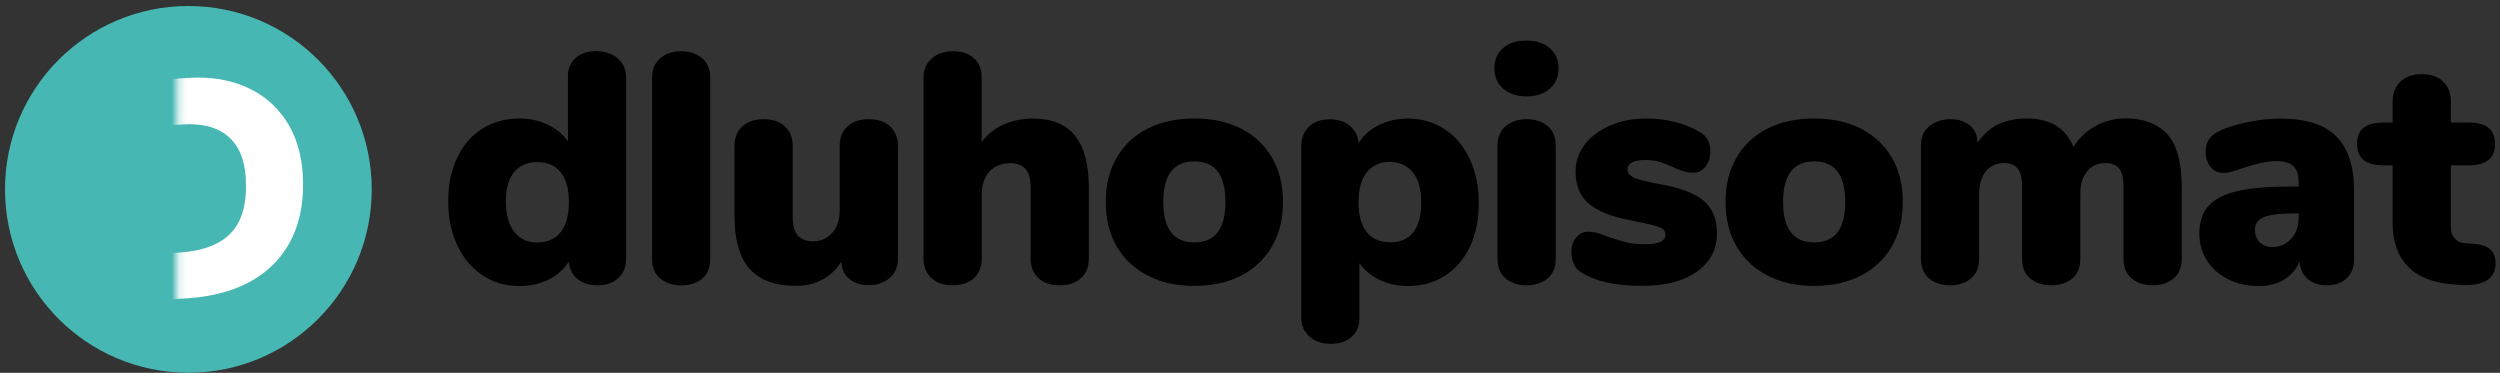
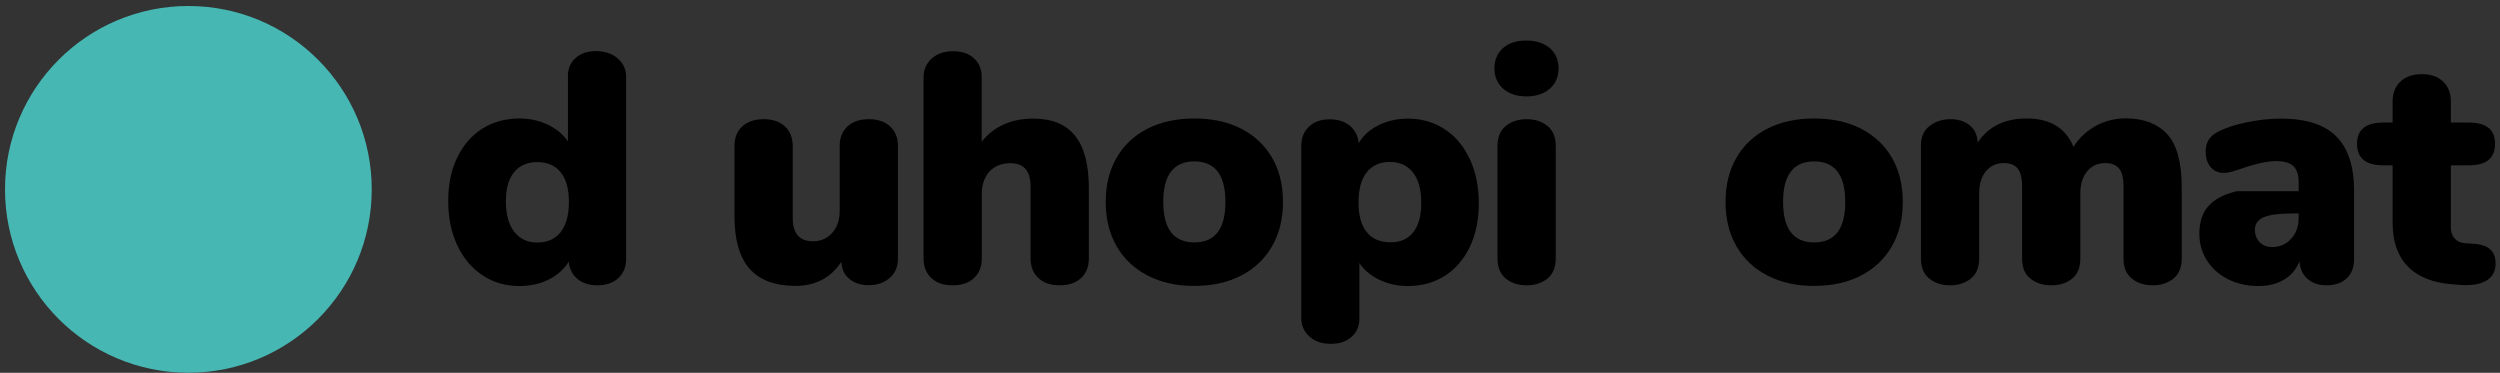
<svg xmlns="http://www.w3.org/2000/svg" width="342" height="51" viewBox="0 0 342 51" fill="none">
  <rect x="0" y="0" width="342" height="51" fill="#333333" stroke="none" />
  <path d="M84.523 8.01C85.293 8.684 85.658 9.531 85.658 10.589V35.376C85.658 36.511 85.293 37.397 84.581 38.051C83.868 38.705 82.906 39.032 81.713 39.032C80.616 39.032 79.712 38.744 79 38.166C78.307 37.589 77.903 36.781 77.806 35.78C77.171 36.819 76.267 37.647 75.054 38.243C73.842 38.84 72.514 39.129 71.052 39.129C69.166 39.129 67.491 38.648 66.029 37.666C64.547 36.704 63.392 35.337 62.565 33.567C61.737 31.816 61.314 29.795 61.314 27.524C61.314 25.253 61.718 23.271 62.545 21.558C63.373 19.846 64.508 18.518 65.99 17.594C67.472 16.67 69.166 16.208 71.071 16.208C72.476 16.208 73.765 16.497 74.939 17.055C76.113 17.613 77.037 18.383 77.691 19.345V10.435C77.691 9.396 78.037 8.549 78.749 7.933C79.442 7.298 80.404 6.99 81.598 6.99C82.772 7.009 83.753 7.337 84.523 8.01ZM76.71 31.739C77.46 30.776 77.826 29.41 77.826 27.62C77.826 25.869 77.46 24.503 76.71 23.579C75.959 22.636 74.881 22.174 73.496 22.174C72.129 22.174 71.071 22.636 70.32 23.56C69.57 24.483 69.204 25.811 69.204 27.543C69.204 29.333 69.589 30.719 70.34 31.7C71.109 32.682 72.148 33.182 73.496 33.182C74.9 33.163 75.959 32.701 76.71 31.739Z" fill="black" />
-   <path d="M90.335 38.107C89.565 37.491 89.199 36.587 89.199 35.355V10.722C89.199 9.49 89.584 8.567 90.335 7.951C91.085 7.316 92.047 7.008 93.183 7.008C94.318 7.008 95.261 7.316 96.031 7.951C96.801 8.586 97.166 9.51 97.166 10.722V35.374C97.166 36.606 96.782 37.51 96.031 38.126C95.281 38.742 94.318 39.05 93.183 39.05C92.047 39.031 91.085 38.723 90.335 38.107Z" fill="black" />
  <path d="M121.761 17.284C122.473 17.939 122.839 18.843 122.839 19.959V35.432C122.839 36.471 122.473 37.337 121.722 38.011C120.972 38.684 120.01 39.011 118.816 39.011C117.739 39.011 116.873 38.723 116.18 38.145C115.487 37.568 115.141 36.779 115.102 35.797C114.41 36.875 113.543 37.683 112.485 38.261C111.427 38.819 110.214 39.108 108.848 39.108C106.019 39.108 103.921 38.319 102.536 36.76C101.169 35.201 100.476 32.815 100.476 29.62V19.959C100.476 18.824 100.842 17.939 101.554 17.284C102.266 16.63 103.248 16.303 104.46 16.303C105.692 16.303 106.654 16.63 107.366 17.284C108.078 17.939 108.444 18.843 108.444 19.959V29.793C108.444 31.948 109.367 33.007 111.215 33.007C112.293 33.007 113.159 32.622 113.851 31.852C114.544 31.082 114.871 30.063 114.871 28.812V19.959C114.871 18.824 115.237 17.939 115.949 17.284C116.661 16.63 117.623 16.303 118.855 16.303C120.067 16.303 121.03 16.63 121.761 17.284Z" fill="black" />
  <path d="M147.068 18.574C148.319 20.133 148.954 22.519 148.954 25.713V35.374C148.954 36.51 148.588 37.395 147.876 38.049C147.164 38.704 146.183 39.031 144.97 39.031C143.738 39.031 142.776 38.704 142.064 38.049C141.352 37.395 140.987 36.49 140.987 35.374V25.54C140.987 23.385 140.063 22.326 138.215 22.326C137.022 22.326 136.079 22.711 135.367 23.462C134.674 24.212 134.309 25.252 134.309 26.522V35.374C134.309 36.51 133.943 37.395 133.231 38.049C132.519 38.704 131.537 39.031 130.325 39.031C129.093 39.031 128.131 38.704 127.419 38.049C126.707 37.395 126.341 36.49 126.341 35.374V10.587C126.341 9.548 126.707 8.682 127.458 8.009C128.208 7.335 129.19 7.008 130.402 7.008C131.557 7.008 132.5 7.316 133.212 7.951C133.924 8.586 134.289 9.413 134.289 10.453V19.401C135.098 18.362 136.098 17.573 137.292 17.034C138.485 16.495 139.832 16.226 141.314 16.226C143.912 16.226 145.817 16.996 147.068 18.574Z" fill="black" />
  <path d="M157.017 37.704C155.189 36.761 153.765 35.433 152.764 33.701C151.763 31.969 151.263 29.949 151.263 27.62C151.263 25.291 151.763 23.271 152.764 21.558C153.765 19.845 155.169 18.517 156.998 17.594C158.807 16.67 160.943 16.208 163.387 16.208C165.831 16.208 167.967 16.67 169.776 17.594C171.585 18.517 173.009 19.845 174.01 21.558C175.011 23.271 175.511 25.291 175.511 27.62C175.511 29.949 175.011 31.969 174.01 33.701C173.009 35.433 171.604 36.761 169.776 37.704C167.948 38.647 165.831 39.109 163.387 39.109C160.981 39.128 158.845 38.647 157.017 37.704ZM167.64 27.62C167.64 23.925 166.216 22.078 163.387 22.078C160.558 22.078 159.134 23.925 159.134 27.62C159.134 31.315 160.558 33.162 163.387 33.162C166.216 33.162 167.64 31.315 167.64 27.62Z" fill="black" />
  <path d="M197.623 17.669C199.105 18.631 200.24 19.997 201.068 21.768C201.895 23.519 202.299 25.54 202.299 27.811C202.299 30.082 201.895 32.064 201.068 33.777C200.24 35.489 199.105 36.817 197.642 37.741C196.179 38.665 194.505 39.127 192.581 39.127C191.176 39.127 189.886 38.838 188.713 38.28C187.539 37.722 186.615 36.952 185.961 35.99V43.591C185.961 44.63 185.595 45.477 184.883 46.093C184.171 46.728 183.228 47.036 182.073 47.036C180.842 47.036 179.86 46.709 179.129 46.035C178.378 45.362 178.013 44.515 178.013 43.457V19.978C178.013 18.881 178.359 17.996 179.071 17.323C179.764 16.649 180.726 16.322 181.919 16.322C183.055 16.322 183.978 16.63 184.671 17.207C185.364 17.804 185.768 18.593 185.864 19.574C186.499 18.535 187.404 17.707 188.616 17.111C189.829 16.514 191.157 16.226 192.619 16.226C194.467 16.226 196.16 16.707 197.623 17.669ZM193.331 31.775C194.063 30.851 194.428 29.524 194.428 27.792C194.428 25.963 194.063 24.578 193.312 23.616C192.561 22.653 191.503 22.153 190.137 22.153C188.77 22.153 187.712 22.634 186.961 23.577C186.211 24.539 185.845 25.906 185.845 27.695C185.845 29.447 186.211 30.813 186.961 31.737C187.712 32.68 188.79 33.142 190.175 33.142C191.561 33.161 192.6 32.699 193.331 31.775Z" fill="black" />
  <path d="M205.629 12.127C204.84 11.435 204.436 10.492 204.436 9.337C204.436 8.182 204.84 7.259 205.629 6.566C206.418 5.873 207.476 5.546 208.824 5.546C210.132 5.546 211.191 5.892 211.999 6.566C212.807 7.259 213.211 8.182 213.211 9.337C213.211 10.492 212.807 11.435 212.018 12.127C211.229 12.82 210.171 13.186 208.824 13.186C207.476 13.186 206.418 12.82 205.629 12.127ZM205.995 38.108C205.244 37.492 204.859 36.587 204.859 35.356V19.979C204.859 18.748 205.244 17.843 205.995 17.227C206.764 16.611 207.707 16.304 208.843 16.304C209.978 16.304 210.921 16.611 211.691 17.227C212.442 17.843 212.826 18.748 212.826 19.979V35.356C212.826 36.587 212.442 37.492 211.691 38.108C210.921 38.724 209.978 39.031 208.843 39.031C207.707 39.031 206.745 38.724 205.995 38.108Z" fill="black" />
-   <path d="M219.928 38.666C218.561 38.378 217.349 37.897 216.31 37.242C215.886 37.031 215.559 36.684 215.328 36.165C215.097 35.664 214.963 35.087 214.963 34.471C214.963 33.663 215.174 33.008 215.617 32.489C216.04 31.969 216.598 31.7 217.253 31.7C217.695 31.7 218.119 31.758 218.504 31.854C218.888 31.95 219.37 32.123 219.928 32.373C220.89 32.701 221.717 32.951 222.449 33.143C223.18 33.316 224.104 33.413 225.239 33.413C226.047 33.413 226.682 33.297 227.144 33.086C227.606 32.855 227.837 32.547 227.837 32.123C227.837 31.796 227.722 31.546 227.51 31.354C227.279 31.18 226.856 31.007 226.24 30.834C225.605 30.68 224.546 30.43 223.064 30.141C220.409 29.641 218.504 28.871 217.31 27.832C216.136 26.812 215.54 25.349 215.54 23.463C215.54 22.097 215.963 20.846 216.81 19.749C217.657 18.652 218.831 17.786 220.313 17.151C221.794 16.516 223.469 16.208 225.316 16.208C226.663 16.208 227.953 16.381 229.223 16.708C230.493 17.035 231.609 17.497 232.591 18.094C233.514 18.633 233.976 19.499 233.976 20.692C233.976 21.52 233.745 22.232 233.303 22.79C232.86 23.348 232.302 23.636 231.648 23.636C230.878 23.636 229.954 23.386 228.876 22.867C228.164 22.54 227.529 22.289 226.971 22.135C226.413 21.981 225.778 21.885 225.027 21.885C224.277 21.885 223.7 22.001 223.276 22.212C222.853 22.443 222.641 22.751 222.641 23.174C222.641 23.656 222.93 24.021 223.507 24.291C224.084 24.56 225.239 24.849 226.971 25.176C229.858 25.676 231.898 26.446 233.091 27.485C234.284 28.505 234.881 30.006 234.881 31.931C234.881 34.105 233.976 35.837 232.167 37.146C230.358 38.435 227.933 39.09 224.893 39.09C222.988 39.128 221.294 38.974 219.928 38.666Z" fill="black" />
  <path d="M241.808 37.704C239.98 36.761 238.556 35.433 237.555 33.701C236.555 31.969 236.054 29.949 236.054 27.62C236.054 25.291 236.555 23.271 237.555 21.558C238.556 19.845 239.961 18.517 241.789 17.594C243.598 16.67 245.734 16.208 248.178 16.208C250.622 16.208 252.759 16.67 254.568 17.594C256.377 18.517 257.801 19.845 258.801 21.558C259.802 23.271 260.302 25.291 260.302 27.62C260.302 29.949 259.802 31.969 258.801 33.701C257.801 35.433 256.396 36.761 254.568 37.704C252.739 38.647 250.622 39.109 248.178 39.109C245.773 39.128 243.656 38.647 241.808 37.704ZM252.431 27.62C252.431 23.925 251.007 22.078 248.178 22.078C245.349 22.078 243.925 23.925 243.925 27.62C243.925 31.315 245.349 33.162 248.178 33.162C251.027 33.162 252.431 31.315 252.431 27.62Z" fill="black" />
  <path d="M296.501 18.382C297.81 19.826 298.464 22.27 298.464 25.695V35.356C298.464 36.588 298.079 37.492 297.329 38.108C296.559 38.724 295.616 39.032 294.481 39.032C293.345 39.032 292.402 38.724 291.632 38.108C290.863 37.492 290.497 36.588 290.497 35.356V25.522C290.497 24.329 290.285 23.501 289.862 23.02C289.439 22.539 288.842 22.308 288.034 22.308C286.995 22.308 286.148 22.674 285.532 23.424C284.897 24.175 284.589 25.195 284.589 26.503V35.356C284.589 36.588 284.223 37.492 283.473 38.108C282.722 38.724 281.779 39.032 280.605 39.032C279.47 39.032 278.527 38.724 277.757 38.108C276.987 37.492 276.622 36.588 276.622 35.356V25.522C276.622 24.329 276.41 23.501 275.987 23.02C275.563 22.539 274.967 22.308 274.158 22.308C273.119 22.308 272.292 22.674 271.676 23.424C271.06 24.175 270.752 25.195 270.752 26.503V35.356C270.752 36.588 270.367 37.492 269.617 38.108C268.847 38.724 267.904 39.032 266.769 39.032C265.633 39.032 264.69 38.724 263.92 38.108C263.17 37.492 262.785 36.588 262.785 35.356V19.883C262.785 18.729 263.189 17.824 263.978 17.228C264.767 16.612 265.71 16.304 266.826 16.304C267.865 16.304 268.751 16.573 269.444 17.131C270.136 17.69 270.502 18.479 270.54 19.518C272.003 17.305 274.235 16.208 277.257 16.208C280.451 16.208 282.588 17.497 283.646 20.095C284.397 18.902 285.397 17.959 286.648 17.247C287.899 16.554 289.323 16.189 290.901 16.189C293.326 16.227 295.173 16.939 296.501 18.382Z" fill="black" />
-   <path d="M319.595 18.65C321.212 20.267 322.039 22.75 322.039 26.059V35.412C322.039 36.548 321.712 37.433 321.038 38.068C320.365 38.703 319.441 39.03 318.248 39.03C317.209 39.03 316.343 38.742 315.669 38.145C314.996 37.548 314.63 36.74 314.572 35.739C314.149 36.817 313.456 37.645 312.475 38.241C311.493 38.838 310.319 39.127 308.934 39.127C307.413 39.127 306.047 38.819 304.815 38.203C303.584 37.587 302.621 36.74 301.929 35.663C301.236 34.566 300.87 33.353 300.87 31.968C300.87 30.39 301.274 29.119 302.102 28.196C302.929 27.253 304.219 26.579 306.008 26.156C307.798 25.732 310.204 25.521 313.244 25.521H314.457V24.982C314.457 23.943 314.226 23.192 313.745 22.73C313.264 22.268 312.455 22.037 311.32 22.037C310.088 22.037 308.299 22.461 305.951 23.288C305.258 23.519 304.681 23.654 304.199 23.654C303.449 23.654 302.852 23.385 302.41 22.846C301.967 22.307 301.736 21.614 301.736 20.748C301.736 20.094 301.871 19.555 302.14 19.131C302.41 18.708 302.833 18.343 303.43 18.015C304.469 17.477 305.777 17.053 307.375 16.726C308.953 16.399 310.512 16.226 312.032 16.226C315.457 16.226 317.979 17.034 319.595 18.65ZM313.437 32.66C314.13 31.91 314.457 30.928 314.457 29.735V29.196H313.745C311.84 29.196 310.473 29.37 309.684 29.716C308.876 30.062 308.472 30.64 308.472 31.429C308.472 32.122 308.683 32.68 309.126 33.122C309.549 33.565 310.127 33.796 310.8 33.796C311.878 33.796 312.763 33.411 313.437 32.66Z" fill="black" />
+   <path d="M319.595 18.65C321.212 20.267 322.039 22.75 322.039 26.059V35.412C322.039 36.548 321.712 37.433 321.038 38.068C320.365 38.703 319.441 39.03 318.248 39.03C317.209 39.03 316.343 38.742 315.669 38.145C314.996 37.548 314.63 36.74 314.572 35.739C314.149 36.817 313.456 37.645 312.475 38.241C311.493 38.838 310.319 39.127 308.934 39.127C307.413 39.127 306.047 38.819 304.815 38.203C303.584 37.587 302.621 36.74 301.929 35.663C301.236 34.566 300.87 33.353 300.87 31.968C300.87 30.39 301.274 29.119 302.102 28.196C302.929 27.253 304.219 26.579 306.008 26.156H314.457V24.982C314.457 23.943 314.226 23.192 313.745 22.73C313.264 22.268 312.455 22.037 311.32 22.037C310.088 22.037 308.299 22.461 305.951 23.288C305.258 23.519 304.681 23.654 304.199 23.654C303.449 23.654 302.852 23.385 302.41 22.846C301.967 22.307 301.736 21.614 301.736 20.748C301.736 20.094 301.871 19.555 302.14 19.131C302.41 18.708 302.833 18.343 303.43 18.015C304.469 17.477 305.777 17.053 307.375 16.726C308.953 16.399 310.512 16.226 312.032 16.226C315.457 16.226 317.979 17.034 319.595 18.65ZM313.437 32.66C314.13 31.91 314.457 30.928 314.457 29.735V29.196H313.745C311.84 29.196 310.473 29.37 309.684 29.716C308.876 30.062 308.472 30.64 308.472 31.429C308.472 32.122 308.683 32.68 309.126 33.122C309.549 33.565 310.127 33.796 310.8 33.796C311.878 33.796 312.763 33.411 313.437 32.66Z" fill="black" />
  <path d="M341.399 36.029C341.399 37.069 340.995 37.858 340.187 38.358C339.378 38.858 338.243 39.07 336.742 38.993L335.491 38.897C332.816 38.685 330.776 37.877 329.39 36.453C328.005 35.029 327.312 33.066 327.312 30.526V22.616H326.023C323.636 22.616 322.443 21.634 322.443 19.672C322.443 17.728 323.636 16.766 326.023 16.766H327.312V13.86C327.312 12.724 327.678 11.82 328.39 11.146C329.102 10.473 330.083 10.146 331.296 10.146C332.527 10.146 333.489 10.473 334.202 11.146C334.914 11.82 335.279 12.724 335.279 13.86V16.766H337.743C340.129 16.766 341.322 17.728 341.322 19.672C341.322 21.634 340.129 22.616 337.743 22.616H335.279V31.199C335.279 31.757 335.452 32.238 335.799 32.623C336.145 33.008 336.588 33.22 337.127 33.258L338.416 33.354C340.398 33.47 341.399 34.355 341.399 36.029Z" fill="black" />
  <path d="M25.77 50.991C39.624 50.991 50.854 39.76 50.854 25.906C50.854 12.052 39.624 0.821 25.77 0.821C11.916 0.821 0.685 12.052 0.685 25.906C0.685 39.76 11.916 50.991 25.77 50.991Z" fill="#46B7B2" />
  <mask id="mask0_111_1591" style="mask-type:luminance" maskUnits="userSpaceOnUse" x="24" y="9" width="20" height="36">
-     <path d="M24.153 44.307L43.707 43.46L43.271 9.15L24.242 9.099L24.153 44.307Z" fill="white" />
-   </mask>
+     </mask>
  <g mask="url(#mask0_111_1591)">
    <path d="M13.965 40.675C13.362 40.097 13.054 39.238 13.067 38.057L13.375 15.115C13.413 13.948 13.747 13.024 14.363 12.357C14.992 11.689 15.877 11.317 17.044 11.24L25.603 10.663C28.605 10.457 31.261 10.868 33.571 11.856C35.88 12.857 37.703 14.371 39.075 16.411C40.436 18.439 41.218 20.889 41.411 23.763C41.629 27.112 41.154 30.025 39.986 32.489C38.806 34.965 37.01 36.902 34.585 38.327C32.16 39.738 29.183 40.572 25.667 40.803L16.647 41.406C15.466 41.496 14.581 41.239 13.965 40.675ZM24.499 34.554C27.823 34.336 30.222 33.4 31.71 31.744C33.199 30.089 33.828 27.587 33.609 24.238C33.443 21.71 32.621 19.837 31.133 18.605C29.657 17.373 27.592 16.847 24.961 17.027L21.125 17.284L20.919 34.785L24.499 34.554Z" fill="white" />
  </g>
</svg>